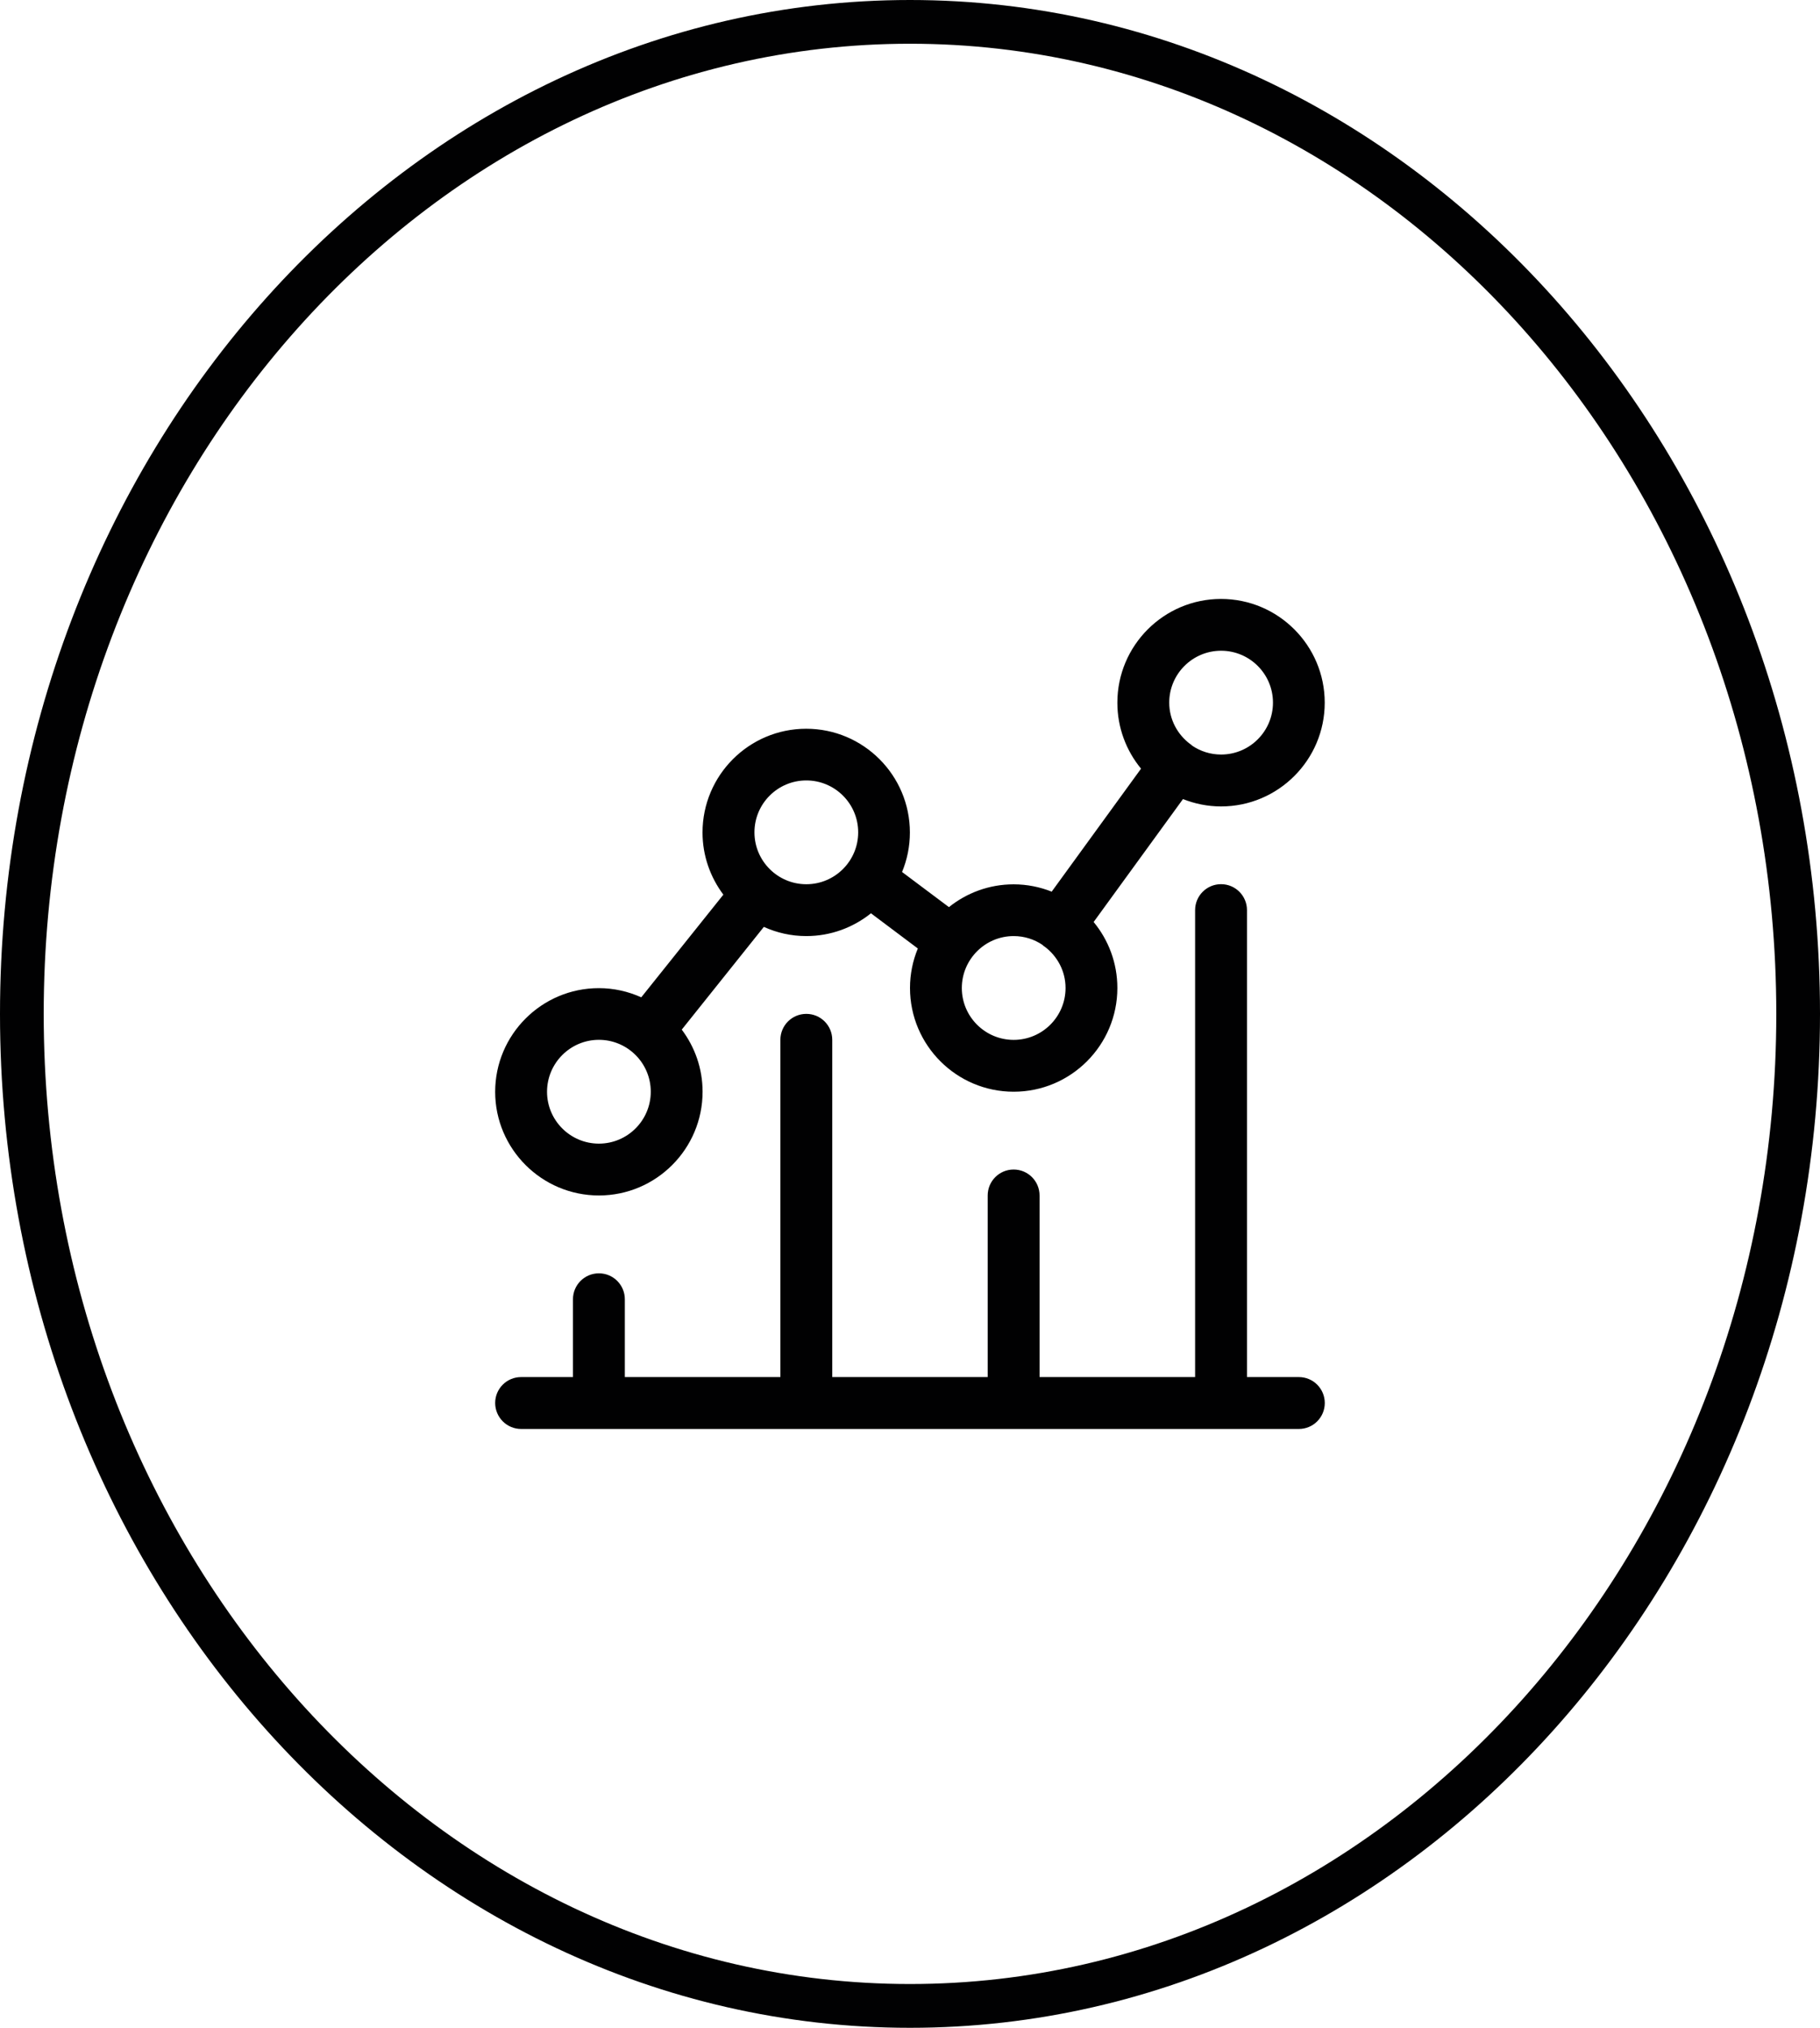
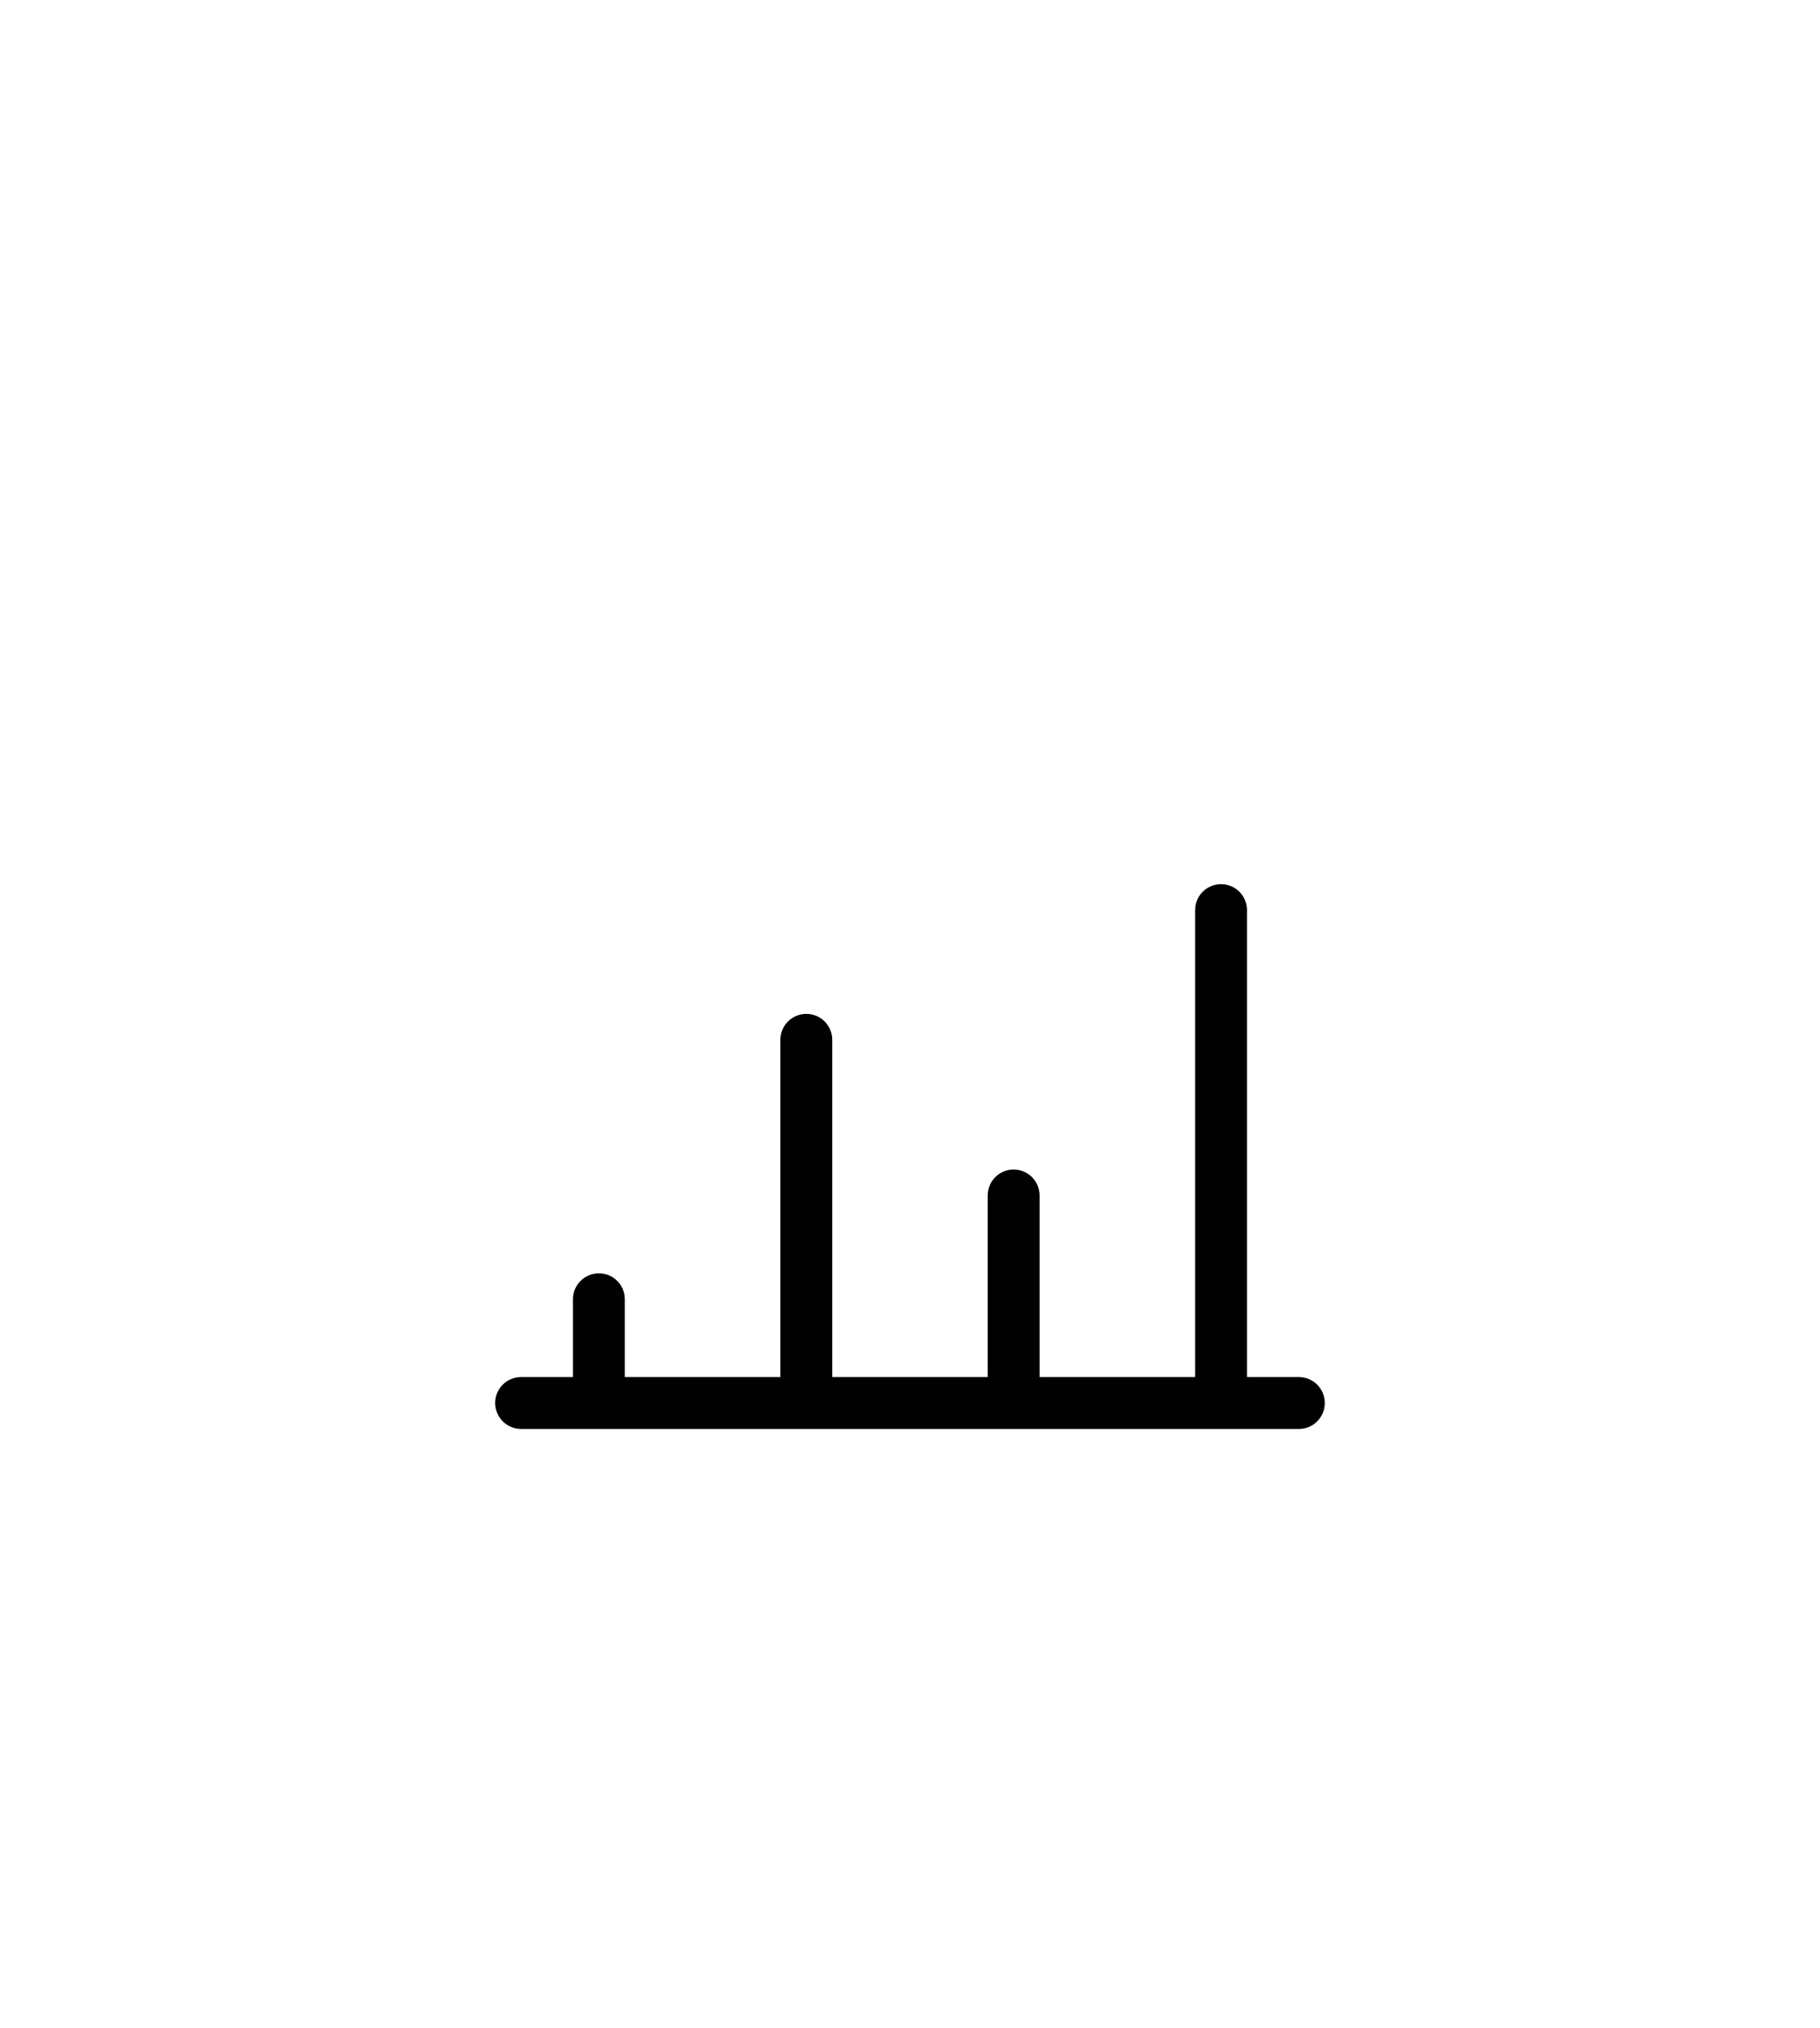
<svg xmlns="http://www.w3.org/2000/svg" version="1.1" id="Calque_1" x="0px" y="0px" viewBox="0 0 338.96 377.43" style="enable-background:new 0 0 338.96 377.43;" xml:space="preserve">
  <style type="text/css">
	.st0{fill:#010102;}
</style>
  <g>
-     <path class="st0" d="M169.48,377.43c93.45,0,169.48-84.66,169.48-188.72S262.93,0,169.48,0S0,84.66,0,188.71   S76.03,377.43,169.48,377.43z M169.48,8.14c88.96,0,161.34,81,161.34,180.57s-72.38,180.57-161.34,180.57S8.14,288.28,8.14,188.71   S80.52,8.14,169.48,8.14z" />
-     <path class="st0" d="M111.54,222.51c10.65,0,19.31-8.66,19.31-19.31c0-4.34-1.45-8.33-3.88-11.56l15.29-19.12   c2.41,1.09,5.08,1.71,7.9,1.71c4.56,0,8.74-1.59,12.05-4.24l8.73,6.55c-0.94,2.27-1.46,4.75-1.46,7.35   c0,10.65,8.66,19.31,19.31,19.31c10.65,0,19.31-8.66,19.31-19.31c0-4.66-1.66-8.94-4.42-12.28l16.64-22.88   c2.2,0.87,4.59,1.37,7.09,1.37c10.65,0,19.31-8.66,19.31-19.31c0-10.65-8.66-19.31-19.31-19.31c-10.65,0-19.31,8.66-19.31,19.31   c0,4.66,1.66,8.94,4.41,12.28l-16.64,22.89c-2.2-0.87-4.58-1.36-7.09-1.36c-4.56,0-8.74,1.59-12.05,4.24l-8.73-6.54   c0.94-2.27,1.46-4.75,1.46-7.35c0-10.65-8.66-19.31-19.31-19.31c-10.65,0-19.31,8.66-19.31,19.31c0,4.34,1.46,8.34,3.88,11.57   l-15.29,19.11c-2.42-1.09-5.09-1.71-7.9-1.71c-10.65,0-19.31,8.66-19.31,19.31C92.23,213.85,100.89,222.51,111.54,222.51z    M227.42,121.12c5.33,0,9.66,4.33,9.66,9.66c0,5.33-4.33,9.66-9.66,9.66c-1.98,0-3.83-0.6-5.36-1.63c-0.1-0.08-0.18-0.18-0.29-0.26   c-0.04-0.03-0.08-0.04-0.12-0.07c-2.34-1.76-3.89-4.54-3.89-7.7C217.76,125.45,222.09,121.12,227.42,121.12z M188.79,174.23   c1.98,0,3.82,0.6,5.35,1.63c0.1,0.09,0.19,0.19,0.3,0.27c0.03,0.02,0.07,0.03,0.1,0.05c2.36,1.76,3.91,4.55,3.91,7.71   c0,5.33-4.33,9.66-9.66,9.66c-5.33,0-9.66-4.33-9.66-9.66C179.14,178.56,183.47,174.23,188.79,174.23z M150.17,145.26   c5.33,0,9.66,4.33,9.66,9.66c0,5.33-4.33,9.66-9.66,9.66c-5.33,0-9.66-4.33-9.66-9.66C140.51,149.59,144.84,145.26,150.17,145.26z    M111.54,193.54c5.33,0,9.66,4.33,9.66,9.66c0,5.33-4.33,9.66-9.66,9.66c-5.33,0-9.66-4.33-9.66-9.66   C101.89,197.87,106.22,193.54,111.54,193.54z" />
    <path class="st0" d="M97.06,265.97H241.9c2.67,0,4.83-2.16,4.83-4.83c0-2.67-2.16-4.83-4.83-4.83h-9.66V169.4   c0-2.67-2.16-4.83-4.83-4.83s-4.83,2.16-4.83,4.83v86.91h-28.97v-33.8c0-2.67-2.16-4.83-4.83-4.83s-4.83,2.16-4.83,4.83v33.8H155   v-62.77c0-2.67-2.16-4.83-4.83-4.83c-2.67,0-4.83,2.16-4.83,4.83v62.77h-28.97v-14.48c0-2.67-2.16-4.83-4.83-4.83   c-2.67,0-4.83,2.16-4.83,4.83v14.48h-9.66c-2.67,0-4.83,2.16-4.83,4.83C92.23,263.81,94.39,265.97,97.06,265.97z" />
  </g>
</svg>